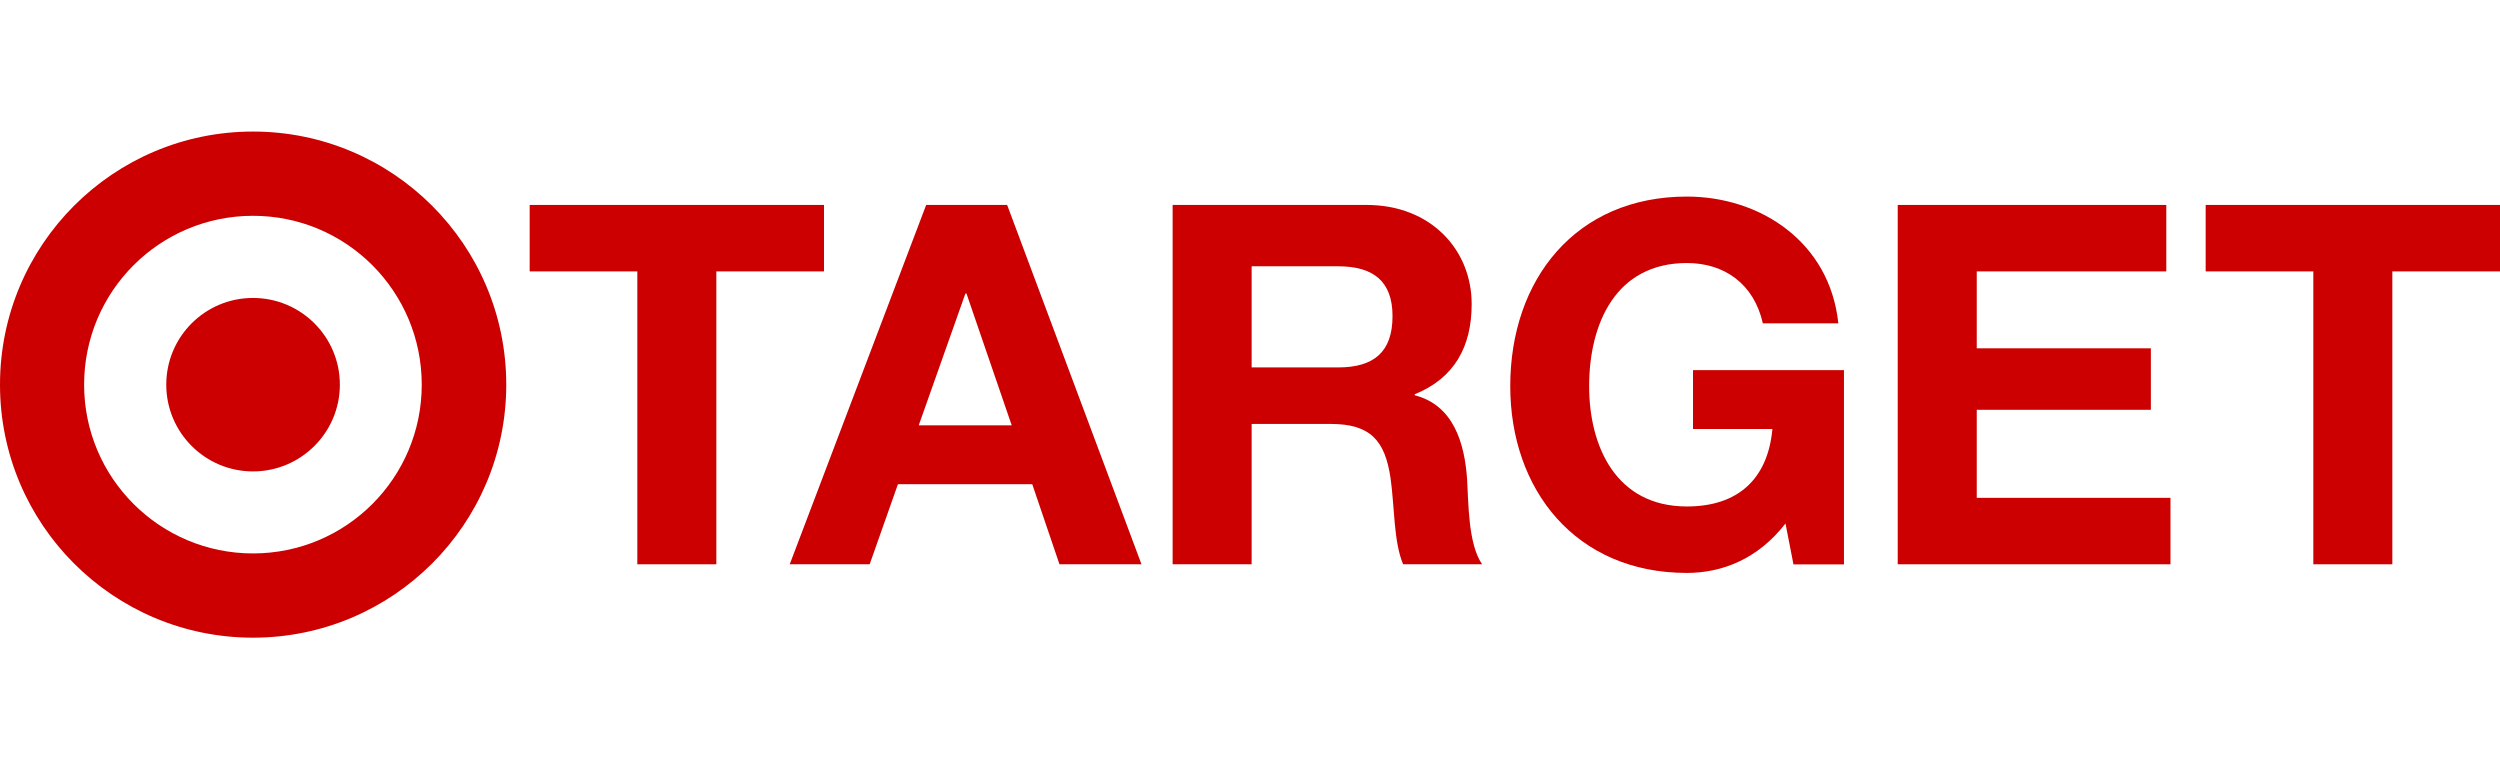
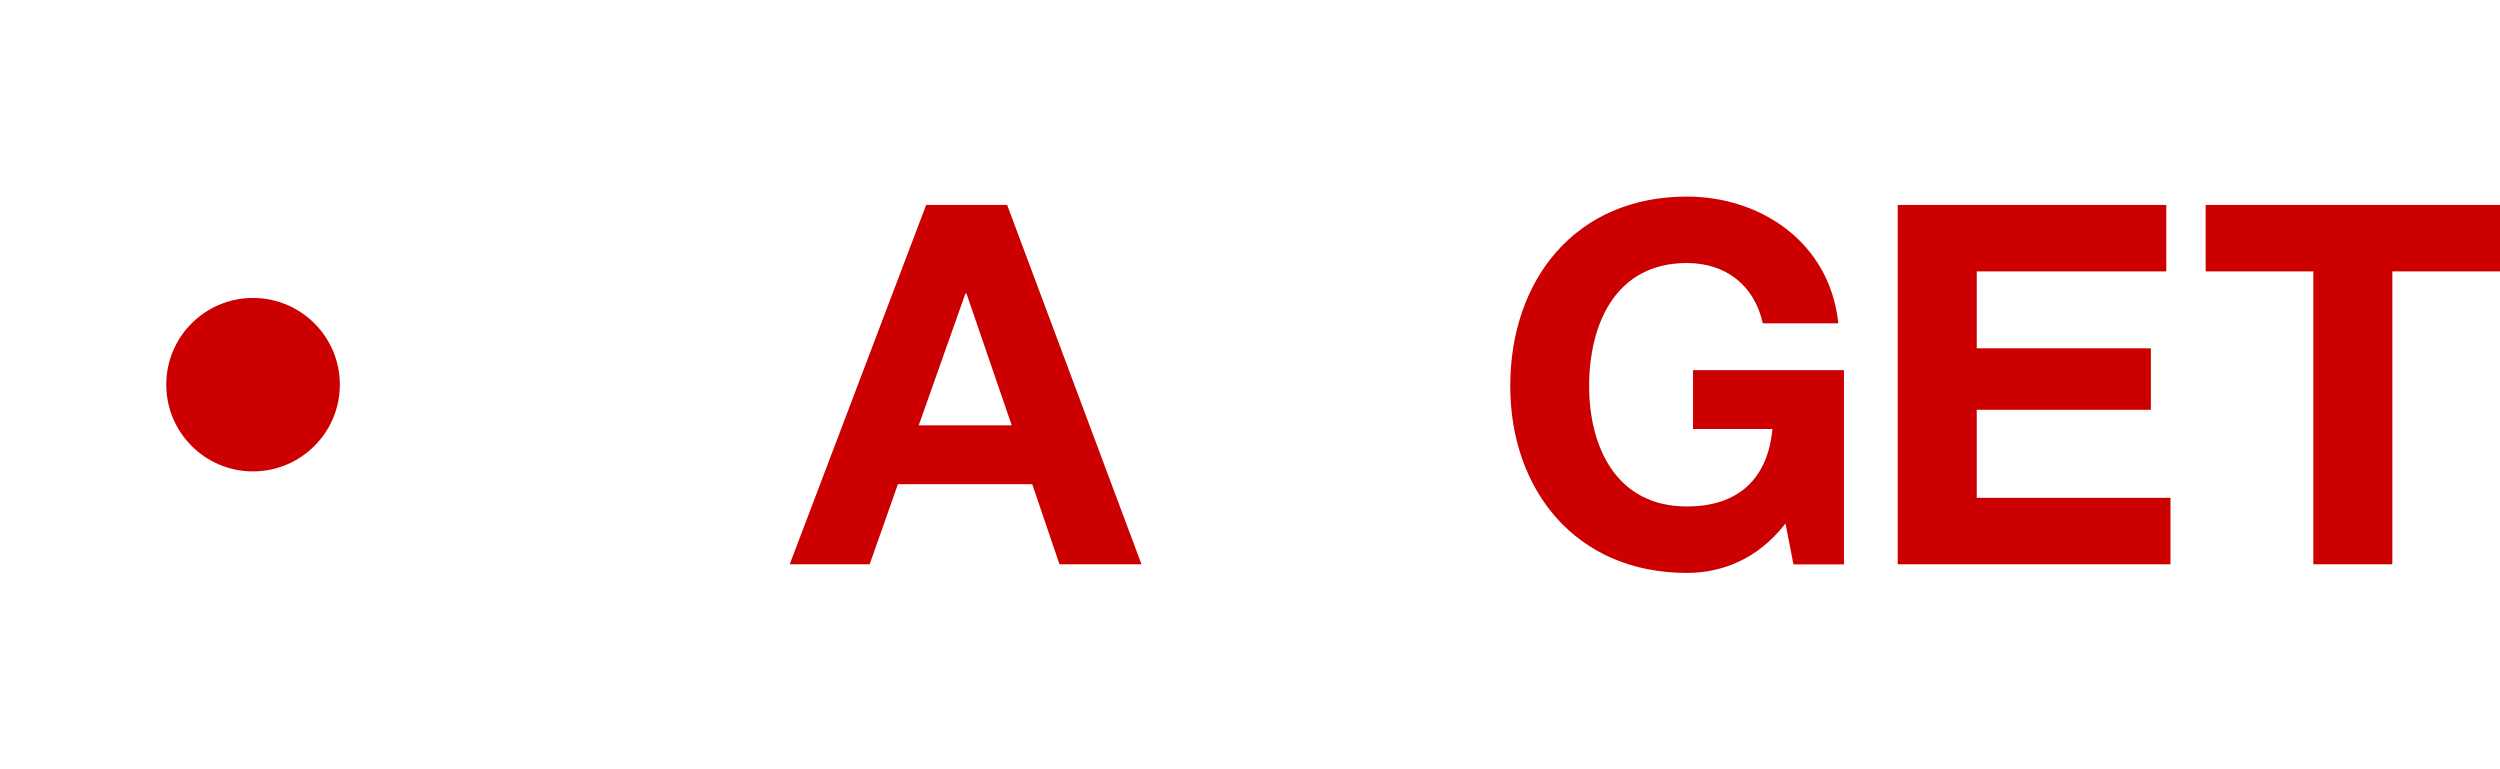
<svg xmlns="http://www.w3.org/2000/svg" version="1.2" baseProfile="tiny" id="Layer_1" x="0px" y="0px" viewBox="0 0 1911.1 386.9" xml:space="preserve" width="169" height="52">
  <g>
    <g>
-       <path fill="#CC0000" d="M193.4,322.5c-71.2,0-129.1-57.7-129.1-129c0-71.4,57.8-129.1,129.1-129.1c71.3,0,129,57.7,129,129.1    C322.4,264.8,264.7,322.5,193.4,322.5 M193.4,0C86.6,0,0,86.6,0,193.5c0,106.8,86.6,193.4,193.4,193.4    c106.8,0,193.6-86.6,193.6-193.4C387,86.6,300.2,0,193.4,0z" />
      <path fill="#CC0000" d="M193.4,127.2c-36.6,0-66.3,29.6-66.3,66.3c0,36.6,29.7,66.3,66.3,66.3c36.6,0,66.4-29.7,66.4-66.3    C259.8,156.8,230,127.2,193.4,127.2" />
-       <polyline fill="#CC0000" points="487.2,106.9 404.9,106.9 404.9,56.1 629.9,56.1 629.9,106.9 547.6,106.9 547.6,330.8     487.2,330.8 487.2,106.9   " />
      <path fill="#CC0000" d="M603.7,330.8h61.1l21.6-61.2h102.7l20.8,61.2h62.7L769.9,56.1H708L603.7,330.8 M738,123.8h0.8l34.6,100.8    h-71.1L738,123.8z" />
-       <path fill="#CC0000" d="M896.4,330.8h60.4V223.5h60.4c30.4,0,41.6,12.7,45.8,41.5c3.1,21.9,2.3,48.5,9.6,65.8h60.4    c-10.8-15.4-10.4-47.7-11.5-65c-1.9-27.7-10.4-56.6-40-64.2v-0.8c30.4-12.3,43.5-36.5,43.5-68.9c0-41.5-31.2-75.8-80.4-75.8H896.4    L896.4,330.8 M956.8,103h66.2c26.9,0,41.5,11.5,41.5,38.1c0,27.7-14.6,39.2-41.5,39.2h-66.2V103z" />
      <path fill="#CC0000" d="M1364.9,299.6c-21.2,27.4-48.8,37.8-75.4,37.8c-85,0-135-63.6-135-142.8c0-81.5,50-144.9,135-144.9    c56.1,0,109.2,34.6,115.8,96.9h-57.7c-6.9-30.4-29.6-46.1-58.1-46.1c-54.2,0-74.7,46.1-74.7,94.2c0,45.8,20.4,91.9,74.7,91.9    c39.2,0,61.9-21.1,65.4-59.2h-60.7v-45h115.4v148.5H1371L1364.9,299.6" />
      <polyline fill="#CC0000" points="1450.7,56.1 1656,56.1 1656,106.9 1511.1,106.9 1511.1,165.7 1644.2,165.7 1644.2,212.7     1511.1,212.7 1511.1,280 1659.2,280 1659.2,330.8 1450.7,330.8 1450.7,56.1   " />
      <polyline fill="#CC0000" points="1768.4,106.9 1686.1,106.9 1686.1,56.1 1911.1,56.1 1911.1,106.9 1828.8,106.9 1828.8,330.8     1768.4,330.8 1768.4,106.9   " />
    </g>
  </g>
</svg>